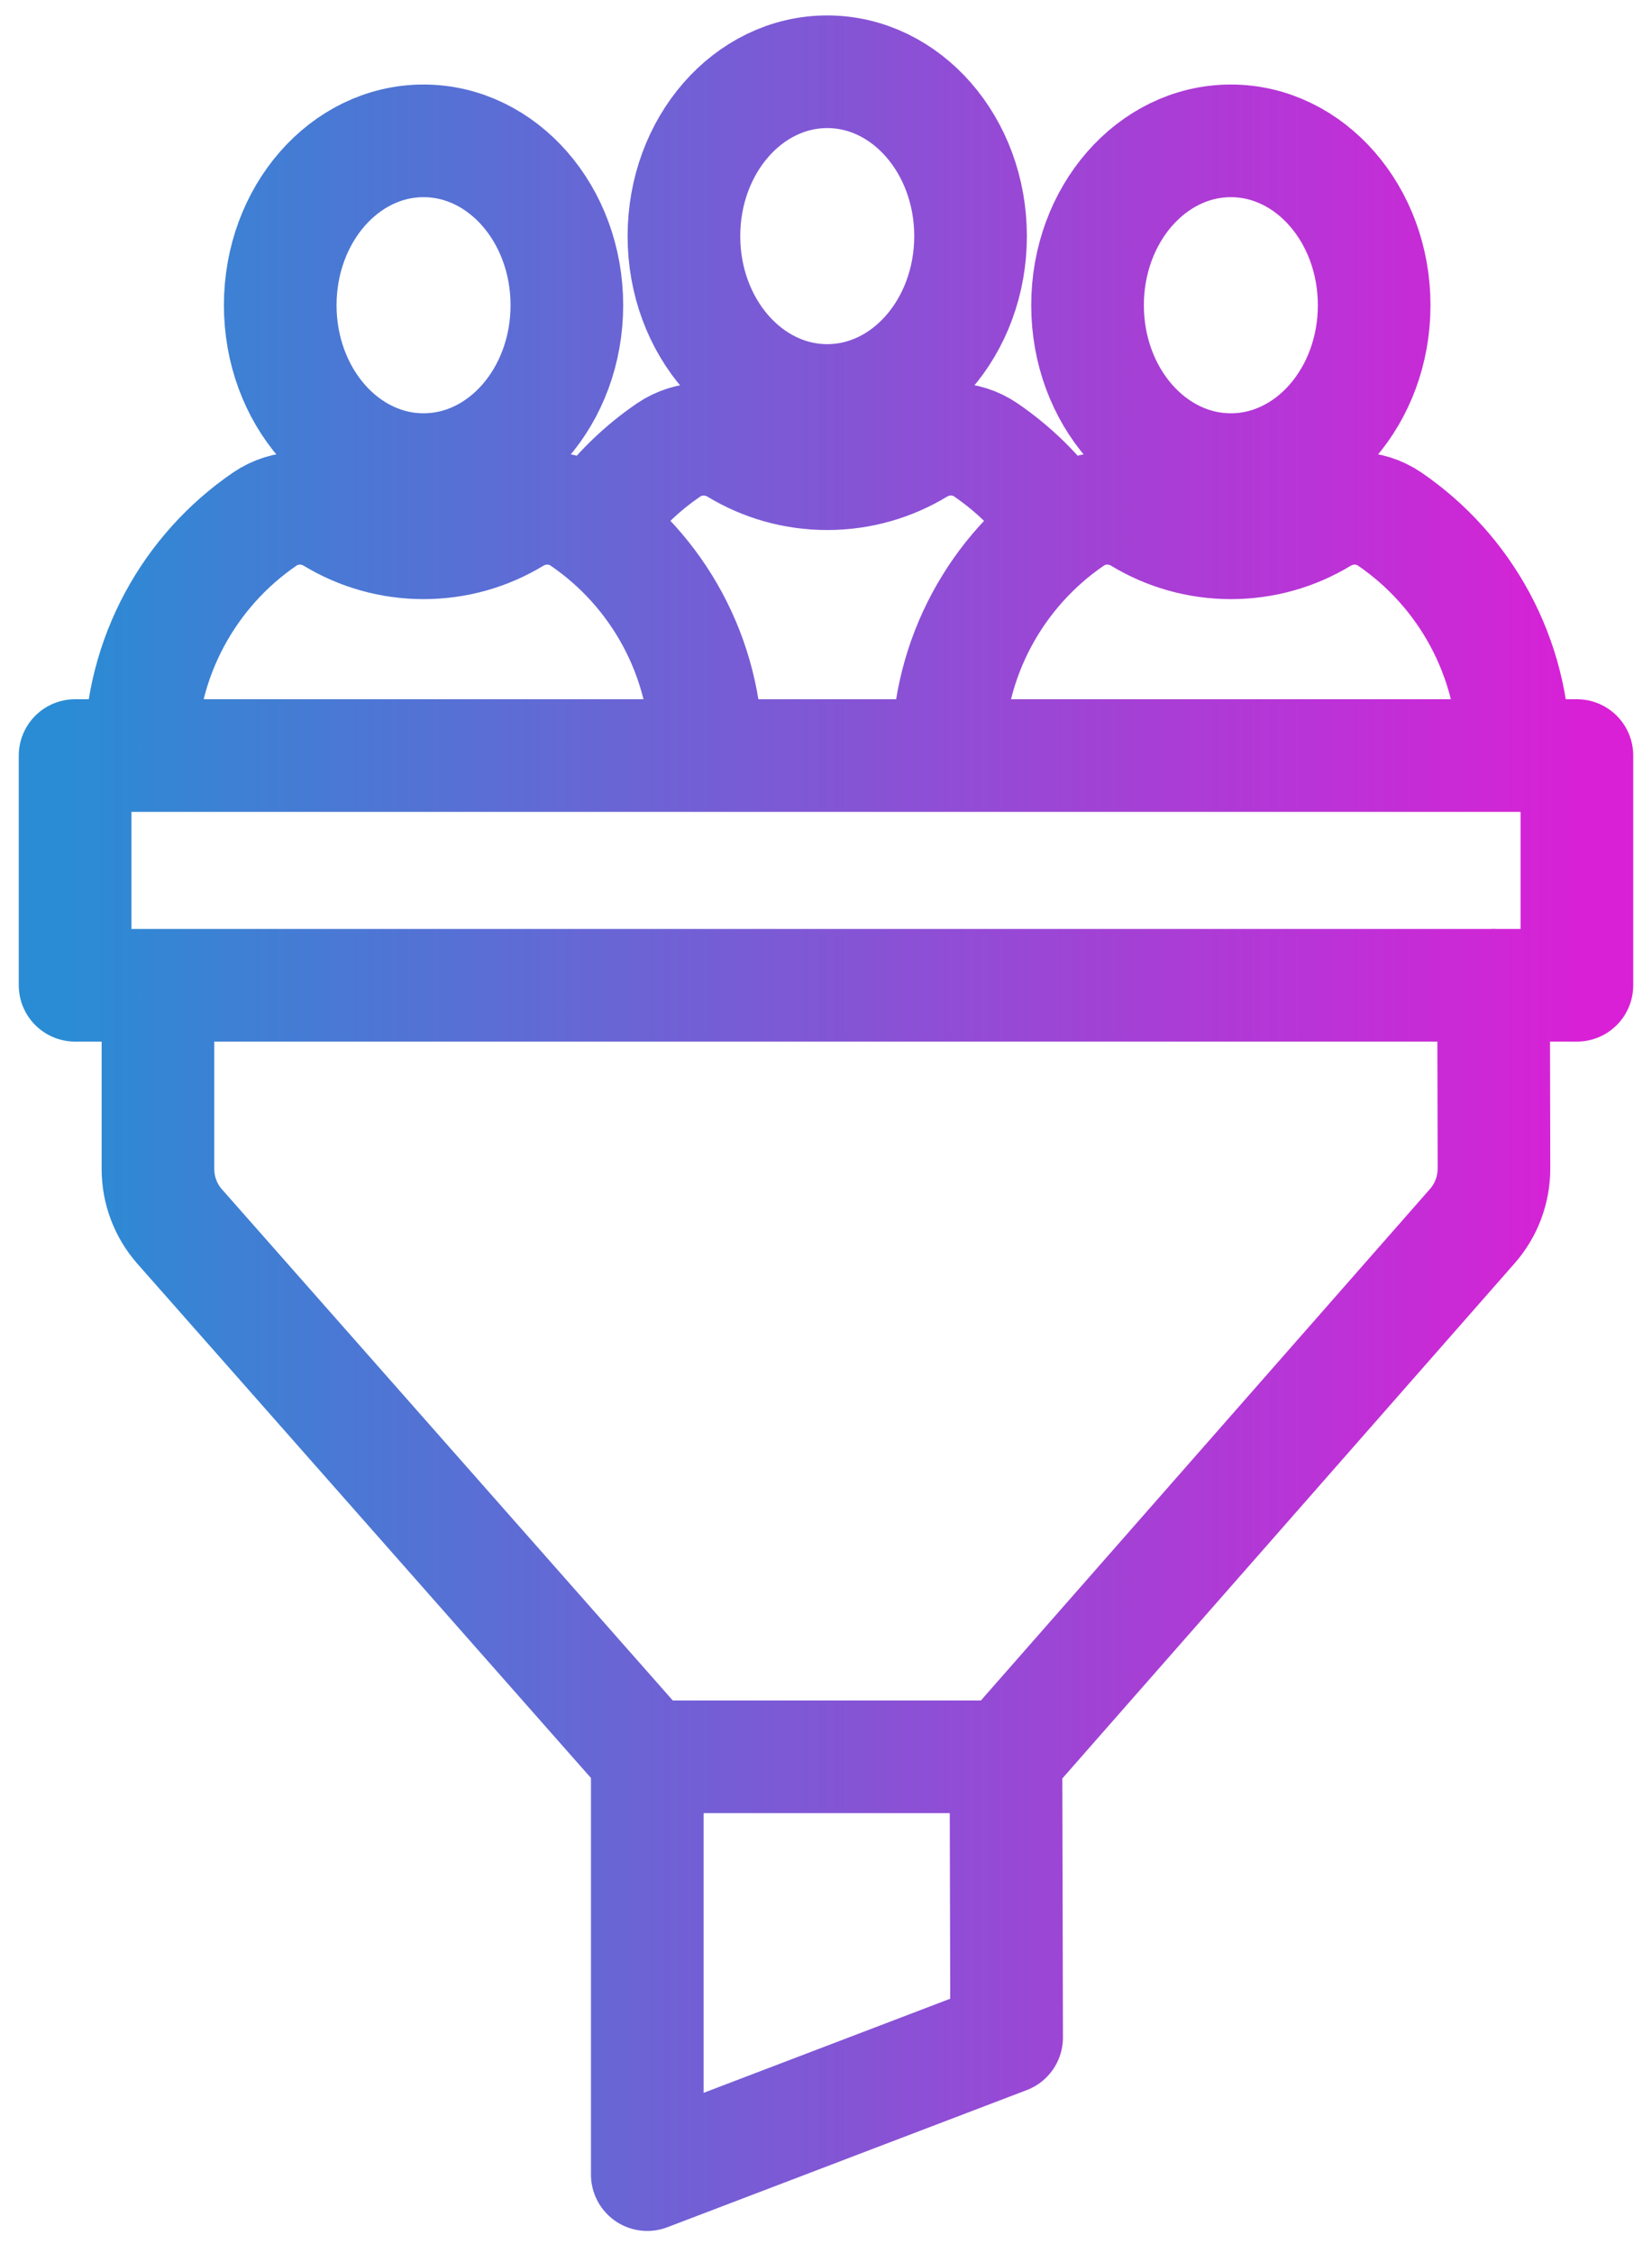
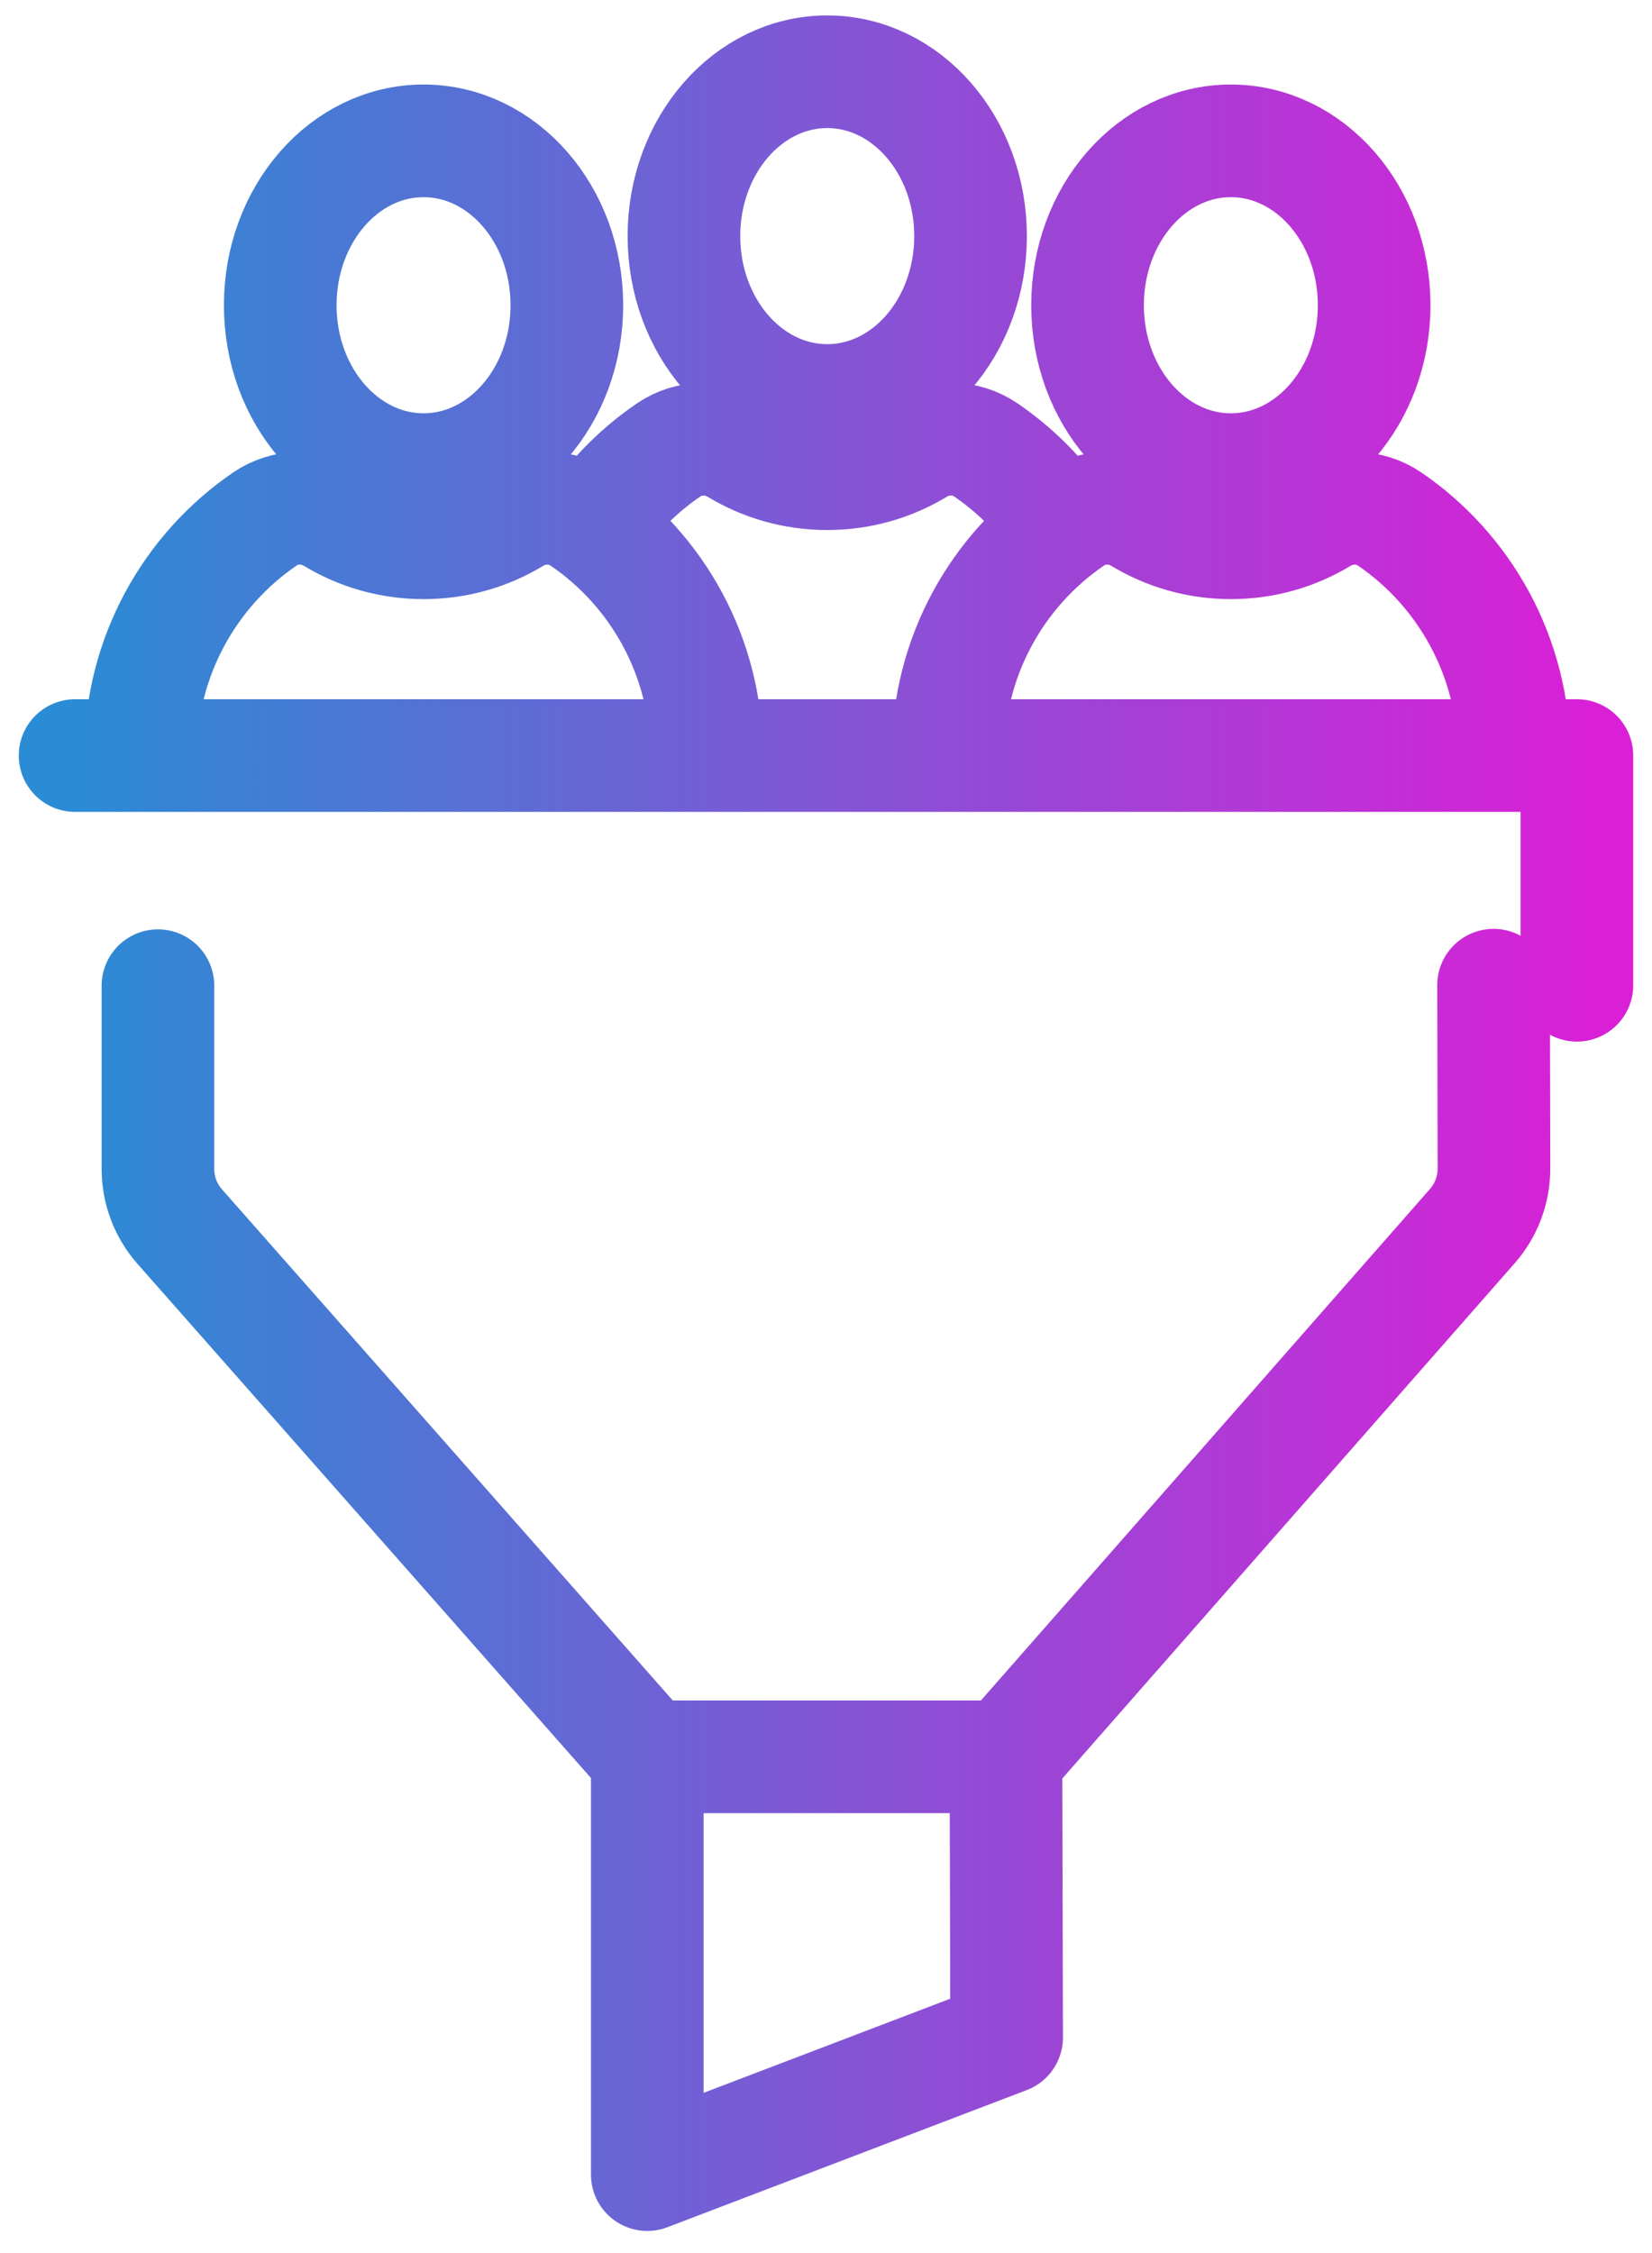
<svg xmlns="http://www.w3.org/2000/svg" width="44" height="60" viewBox="0 0 44 60" fill="none">
-   <path d="M39.78 26.236L39.791 31.116C39.791 31.681 39.588 32.227 39.217 32.649L26.793 46.798L26.811 54.259L17.24 57.911V46.782L4.785 32.663C4.412 32.24 4.207 31.695 4.207 31.13V26.249M17.24 46.785H26.793M18.82 20.11C18.82 17.493 17.508 15.185 15.506 13.821C14.963 13.452 14.256 13.443 13.695 13.783C12.991 14.21 12.165 14.455 11.281 14.455C10.398 14.455 9.572 14.21 8.867 13.783C8.306 13.443 7.599 13.452 7.056 13.821C5.057 15.185 3.743 17.493 3.743 20.11M25.247 20.11C25.247 17.493 26.559 15.185 28.56 13.821C29.101 13.452 29.81 13.443 30.371 13.783C31.076 14.21 31.904 14.455 32.785 14.455C33.666 14.455 34.495 14.21 35.199 13.783C35.76 13.443 36.467 13.452 37.011 13.821C39.009 15.185 40.324 17.493 40.324 20.11M15.895 13.861C16.416 13.127 17.064 12.49 17.808 11.983C18.349 11.614 19.058 11.605 19.619 11.943C20.324 12.37 21.152 12.615 22.033 12.615C22.914 12.615 23.741 12.37 24.447 11.943C25.008 11.602 25.717 11.611 26.259 11.983C27.001 12.49 27.65 13.127 28.169 13.861M2 20.121H42V26.238H2V20.121ZM15.098 8.129C15.098 10.546 13.389 12.506 11.281 12.506C9.173 12.506 7.464 10.546 7.464 8.129C7.464 5.711 9.173 3.751 11.281 3.751C13.389 3.751 15.098 5.711 15.098 8.129ZM36.6 8.129C36.6 10.546 34.891 12.506 32.783 12.506C30.675 12.506 28.966 10.546 28.966 8.129C28.966 5.711 30.675 3.751 32.783 3.751C34.891 3.751 36.6 5.711 36.6 8.129ZM25.85 6.288C25.85 8.706 24.141 10.665 22.033 10.665C19.925 10.665 18.216 8.706 18.216 6.288C18.216 3.871 19.925 1.911 22.033 1.911C24.141 1.911 25.85 3.871 25.85 6.288Z" stroke="url(#paint0_linear_1166_52315)" stroke-width="3" stroke-linecap="round" stroke-linejoin="round" />
+   <path d="M39.78 26.236L39.791 31.116C39.791 31.681 39.588 32.227 39.217 32.649L26.793 46.798L26.811 54.259L17.24 57.911V46.782L4.785 32.663C4.412 32.24 4.207 31.695 4.207 31.13V26.249M17.24 46.785H26.793M18.82 20.11C18.82 17.493 17.508 15.185 15.506 13.821C14.963 13.452 14.256 13.443 13.695 13.783C12.991 14.21 12.165 14.455 11.281 14.455C10.398 14.455 9.572 14.21 8.867 13.783C8.306 13.443 7.599 13.452 7.056 13.821C5.057 15.185 3.743 17.493 3.743 20.11M25.247 20.11C25.247 17.493 26.559 15.185 28.56 13.821C29.101 13.452 29.81 13.443 30.371 13.783C31.076 14.21 31.904 14.455 32.785 14.455C33.666 14.455 34.495 14.21 35.199 13.783C35.76 13.443 36.467 13.452 37.011 13.821C39.009 15.185 40.324 17.493 40.324 20.11M15.895 13.861C16.416 13.127 17.064 12.49 17.808 11.983C18.349 11.614 19.058 11.605 19.619 11.943C20.324 12.37 21.152 12.615 22.033 12.615C22.914 12.615 23.741 12.37 24.447 11.943C25.008 11.602 25.717 11.611 26.259 11.983C27.001 12.49 27.65 13.127 28.169 13.861M2 20.121H42V26.238V20.121ZM15.098 8.129C15.098 10.546 13.389 12.506 11.281 12.506C9.173 12.506 7.464 10.546 7.464 8.129C7.464 5.711 9.173 3.751 11.281 3.751C13.389 3.751 15.098 5.711 15.098 8.129ZM36.6 8.129C36.6 10.546 34.891 12.506 32.783 12.506C30.675 12.506 28.966 10.546 28.966 8.129C28.966 5.711 30.675 3.751 32.783 3.751C34.891 3.751 36.6 5.711 36.6 8.129ZM25.85 6.288C25.85 8.706 24.141 10.665 22.033 10.665C19.925 10.665 18.216 8.706 18.216 6.288C18.216 3.871 19.925 1.911 22.033 1.911C24.141 1.911 25.85 3.871 25.85 6.288Z" stroke="url(#paint0_linear_1166_52315)" stroke-width="3" stroke-linecap="round" stroke-linejoin="round" />
  <defs>
    <linearGradient id="paint0_linear_1166_52315" x1="1.744" y1="29.909" x2="42.254" y2="29.909" gradientUnits="userSpaceOnUse">
      <stop stop-color="#2A8CD4" />
      <stop offset="1" stop-color="#D920D6" />
    </linearGradient>
  </defs>
</svg>